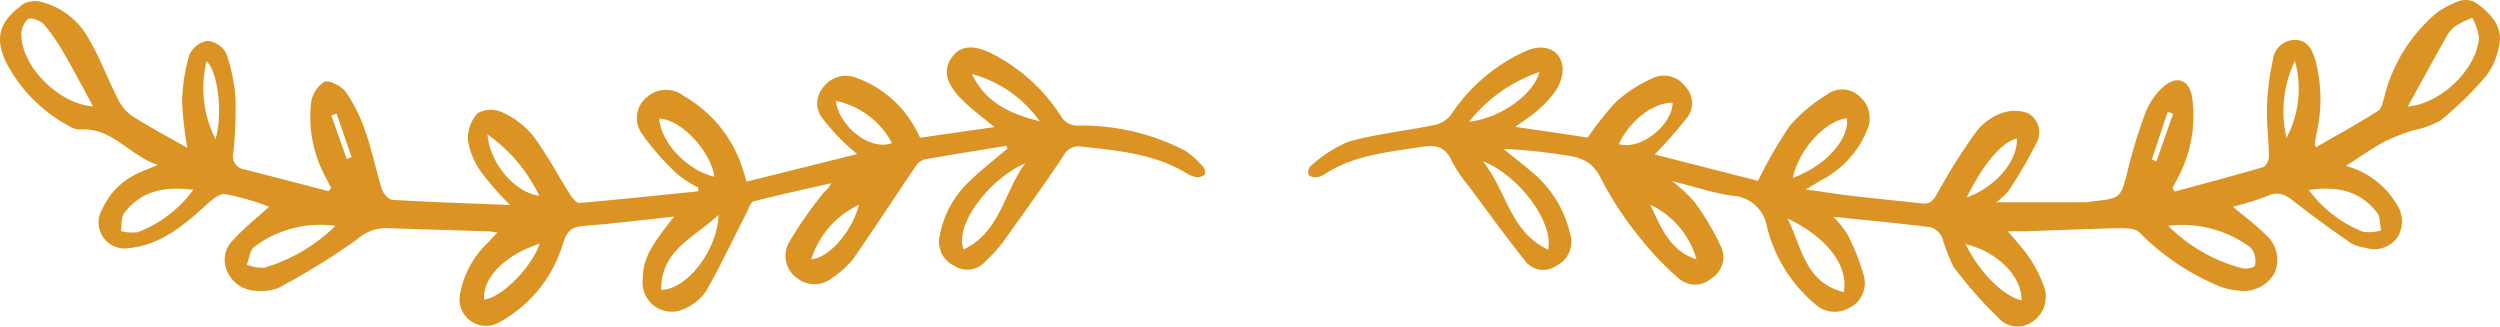
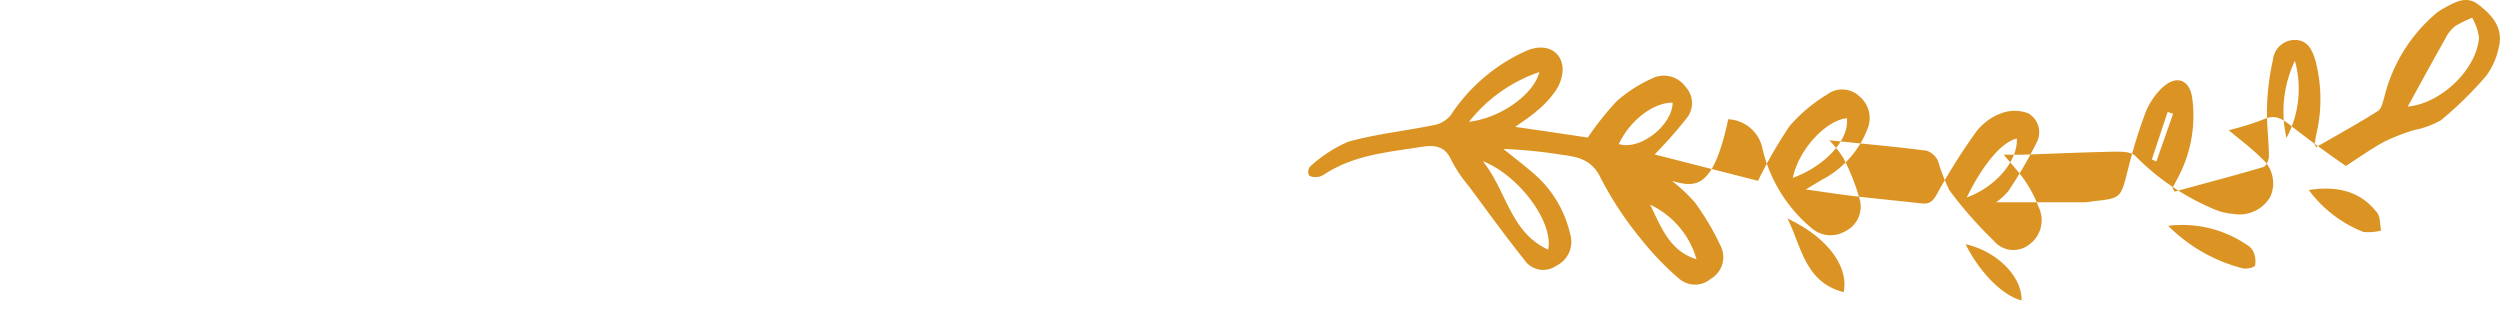
<svg xmlns="http://www.w3.org/2000/svg" width="195.529" height="25.56" viewBox="0 0 195.529 25.56">
  <g id="Page-1" transform="translate(-0.327 -0.563)">
    <g id="_2948623" data-name="2948623" transform="translate(-50 -231)">
      <g id="Group" transform="translate(50 231)">
-         <path id="Fill-13" d="M27.447,13c.126-.049.251-.1.38-.146q-.586-1.706-1.176-3.41l-.413.147Q26.844,11.3,27.447,13ZM17.18,11.445c.6-1.971.186-5.317-.7-6.09A8.862,8.862,0,0,0,17.18,11.445Zm46.6,9.394c1.4-.094,3.217-2.217,3.724-4.258A7.023,7.023,0,0,0,63.782,20.839ZM38.456,11.078c.185,2.327,2.195,4.566,4.045,4.792A12.43,12.43,0,0,0,38.456,11.078Zm43.185-1.035a9.558,9.558,0,0,0-5.295-3.691C77.4,8.607,79.4,9.492,81.641,10.043Zm-15.946-1.6c.279,2.094,2.793,3.966,4.394,3.3A6.52,6.52,0,0,0,65.695,8.447ZM38.188,23.993c1.384-.159,3.722-2.512,4.35-4.379C39.8,20.525,38.072,22.268,38.188,23.993Zm13.7-14.156c.135,1.91,2.211,4.061,4.312,4.546C55.907,12.373,53.609,9.907,51.892,9.837Zm.152,13.389c2.02.009,4.408-3.136,4.487-5.856C54.664,19.127,52.015,20.09,52.044,23.226Zm-36.6-7.819c-2.263-.293-4.1.094-5.4,1.827-.257.342-.183.931-.262,1.405a3.61,3.61,0,0,0,1.325.083A9.552,9.552,0,0,0,15.443,15.407Zm65.072-2.072c-2.971,1.31-5.559,4.939-4.818,6.735C78.573,18.71,78.863,15.534,80.515,13.335Zm-53.95,4.888a8.624,8.624,0,0,0-6.345,1.642c-.35.271-.4.927-.591,1.4A3.58,3.58,0,0,0,21,21.5,13.3,13.3,0,0,0,26.565,18.223ZM7.612,8.886C6.858,7.506,6.154,6.158,5.39,4.844A14.99,14.99,0,0,0,3.793,2.5c-.273-.313-1-.6-1.274-.447A1.644,1.644,0,0,0,2,3.348C2.064,5.835,4.971,8.7,7.612,8.886Zm71.423,3.081c-2.132.348-4.264.686-6.392,1.061a1.141,1.141,0,0,0-.649.465c-1.665,2.453-3.282,4.942-4.978,7.374a6.9,6.9,0,0,1-1.552,1.388,2.186,2.186,0,0,1-2.758.089A2.132,2.132,0,0,1,62,19.589a31.651,31.651,0,0,1,2.593-3.766c.222-.305.571-.517.755-.929-2.029.459-4.065.892-6.077,1.417-.261.069-.411.619-.585.959-1.031,2.014-2,4.066-3.117,6.034A3.915,3.915,0,0,1,53.9,24.691a2.282,2.282,0,0,1-3.3-2.333c.039-1.5.474-2.377,2.461-4.86-1.753.193-3.368.377-4.983.547-.73.078-1.462.132-2.193.195-.838.072-1.222.4-1.516,1.332a10.359,10.359,0,0,1-5.091,6.25,2.07,2.07,0,0,1-2.97-2.252,7.288,7.288,0,0,1,2.239-4.084c.191-.21.388-.418.684-.736-.323-.042-.521-.087-.719-.093-2.646-.086-5.289-.161-7.935-.254a3.365,3.365,0,0,0-2.3.867,55.9,55.9,0,0,1-6.15,3.8,3.476,3.476,0,0,1-1.613.235,2.546,2.546,0,0,1-2.353-1.379,2.165,2.165,0,0,1,.376-2.57c.856-.936,1.859-1.735,2.838-2.626a20.2,20.2,0,0,0-3.444-.99c-.5-.059-1.166.571-1.646,1.007-1.7,1.546-3.488,2.981-5.861,3.222a2.038,2.038,0,0,1-2.088-3.071,5.613,5.613,0,0,1,2.941-2.856c.367-.162.741-.309,1.392-.577-2.273-.768-3.588-2.966-6.1-2.771a1.574,1.574,0,0,1-.828-.268A11.745,11.745,0,0,1,.789,5.4C-.308,3.088.706,1.967,2.173.857A1.937,1.937,0,0,1,3.62.731,5.852,5.852,0,0,1,7.206,3.489c.9,1.5,1.508,3.167,2.3,4.731A3.542,3.542,0,0,0,10.6,9.594c1.373.883,2.821,1.646,4.382,2.537a26.967,26.967,0,0,1-.411-3.6,14.021,14.021,0,0,1,.56-3.667,1.918,1.918,0,0,1,1.4-1.106,1.9,1.9,0,0,1,1.493.986,13.176,13.176,0,0,1,.722,3.628,32.042,32.042,0,0,1-.176,4.183,1.039,1.039,0,0,0,.883,1.263c2.195.55,4.384,1.128,6.575,1.7l.185-.261c-.151-.3-.3-.608-.456-.9a9.933,9.933,0,0,1-1.112-5.657A2.35,2.35,0,0,1,25.68,6.966c.391-.174,1.376.334,1.71.81a12.809,12.809,0,0,1,1.541,3.136c.5,1.454.8,2.981,1.265,4.45.109.342.523.814.819.83,3,.181,6,.277,9.2.405a25.9,25.9,0,0,1-2.235-2.552,5.875,5.875,0,0,1-1.052-2.5,2.9,2.9,0,0,1,.751-2.123,2.114,2.114,0,0,1,1.91-.083,6.639,6.639,0,0,1,2.42,1.831c1.095,1.453,1.945,3.09,2.923,4.633.169.266.495.655.718.635,3.094-.268,6.183-.6,9.272-.912.01-.1.018-.194.028-.293A8.58,8.58,0,0,1,53.334,14.2a19.471,19.471,0,0,1-2.8-3.175,2.1,2.1,0,0,1,.426-2.895,2.236,2.236,0,0,1,2.854-.054,10.042,10.042,0,0,1,4.568,5.6c.106.307.191.623.334,1.093l8.647-2.155c-.375-.328-.642-.531-.872-.769a15.865,15.865,0,0,1-1.765-1.938,1.908,1.908,0,0,1,0-2.529,2.2,2.2,0,0,1,2.666-.695,8.522,8.522,0,0,1,4.5,3.881c.147.249.266.514.4.771L78.1,10.5c-.882-.734-1.746-1.356-2.49-2.1C74.269,7.07,74.059,6.022,74.8,5.012c.675-.923,1.776-1,3.382-.109A13.92,13.92,0,0,1,83.245,9.55a1.517,1.517,0,0,0,1.382.838,17.527,17.527,0,0,1,8.382,1.955,7.054,7.054,0,0,1,1.451,1.308c.115.12.164.5.076.581a.9.9,0,0,1-.665.185,2.356,2.356,0,0,1-.805-.343c-2.51-1.506-5.337-1.73-8.145-2.047a1.308,1.308,0,0,0-1.414.71c-1.528,2.295-3.138,4.534-4.746,6.773a11.753,11.753,0,0,1-1.334,1.464,1.883,1.883,0,0,1-2.491.367,2.077,2.077,0,0,1-1.1-2.409,7.851,7.851,0,0,1,2.385-4.262c.922-.877,1.929-1.662,2.9-2.487C79.094,12.11,79.065,12.039,79.035,11.967Z" fill="#db9423" fill-rule="evenodd" />
-         <path id="Fill-14" d="M168.627,13.03c.117.056.234.112.352.166q.654-1.867,1.311-3.735l-.426-.145Q169.245,11.173,168.627,13.03Zm-39.24,3.542c.854,1.727,1.512,3.621,3.629,4.269A6.782,6.782,0,0,0,129.387,16.572Zm49.771-5.218a8.188,8.188,0,0,0,.657-6.036A9.2,9.2,0,0,0,179.158,11.354Zm-25,4.649c2.3-.84,3.989-2.876,3.909-4.6C156.931,11.635,155.421,13.388,154.156,16Zm-38.934-5.916c2.43-.281,5.05-2.114,5.5-3.889A11.889,11.889,0,0,0,115.222,10.087Zm11.714,1.742c1.673.52,4.175-1.463,4.209-3.236C129.65,8.572,127.817,9.964,126.936,11.829Zm31.5,12.231c.039-1.894-1.945-3.847-4.382-4.4C155.15,21.856,156.937,23.678,158.437,24.06Zm-17.891-9.586c2.57-.938,4.445-3.038,4.224-4.663C143.114,9.981,140.993,12.277,140.546,14.474ZM116.3,13.164c1.888,2.368,2.142,5.564,5.108,6.921C121.854,17.986,119.2,14.33,116.3,13.164Zm64.6,2.258a9.722,9.722,0,0,0,4.269,3.278,3.713,3.713,0,0,0,1.389-.11c-.1-.475-.052-1.062-.32-1.4C184.918,15.49,183.114,15.092,180.9,15.422Zm-40.774,2.229c1.1,2.168,1.353,4.989,4.4,5.762C144.939,21.363,143.189,19.085,140.123,17.651Zm29.779.572a12.685,12.685,0,0,0,5.856,3.334c.3.057.883-.066.94-.237a1.841,1.841,0,0,0-.151-1.113,1.34,1.34,0,0,0-.542-.528A8.975,8.975,0,0,0,169.9,18.223ZM188.638,8.9c2.637-.249,5.394-2.924,5.576-5.4a4.32,4.32,0,0,0-.534-1.548,8.455,8.455,0,0,0-1.382.692,2.954,2.954,0,0,0-.726.953C190.6,5.319,189.657,7.053,188.638,8.9ZM131.093,14.72a12.1,12.1,0,0,1,1.79,1.671,20.7,20.7,0,0,1,2.091,3.563,1.962,1.962,0,0,1-.848,2.419,1.9,1.9,0,0,1-2.457,0,22.08,22.08,0,0,1-2.89-2.984,26.956,26.956,0,0,1-3.231-4.851c-.687-1.466-1.742-1.7-3.045-1.867a39.248,39.248,0,0,0-4.593-.461c.7.567,1.42,1.116,2.1,1.7a8.832,8.832,0,0,1,3.118,4.94,2.074,2.074,0,0,1-1.089,2.5,1.766,1.766,0,0,1-2.466-.432c-1.511-1.891-2.93-3.855-4.372-5.8a10.782,10.782,0,0,1-1.353-2.008c-.486-1.119-1.3-1.223-2.312-1.063-2.6.411-5.262.622-7.566,2.112a1.384,1.384,0,0,1-.6.248c-.231.018-.566-.007-.678-.151a.674.674,0,0,1,.094-.661,10.667,10.667,0,0,1,2.971-1.942c2.2-.618,4.513-.853,6.764-1.315a2.224,2.224,0,0,0,1.268-.765,13.8,13.8,0,0,1,5.969-5.059c1.48-.6,2.7.018,2.788,1.416A3.142,3.142,0,0,1,122,7.653a7.606,7.606,0,0,1-1.41,1.534c-.486.435-1.046.786-1.746,1.3,1.082.157,1.994.288,2.907.423.941.138,1.881.28,2.758.412a23.72,23.72,0,0,1,2.232-2.813,10.679,10.679,0,0,1,2.742-1.784,2.076,2.076,0,0,1,2.664.617,1.872,1.872,0,0,1,.052,2.522,34.678,34.678,0,0,1-2.461,2.78c2.749.7,5.521,1.408,8.087,2.062a35.235,35.235,0,0,1,2.48-4.3,12.349,12.349,0,0,1,2.927-2.454,1.954,1.954,0,0,1,2.548.169,2.188,2.188,0,0,1,.613,2.508,7.569,7.569,0,0,1-3.6,4.011c-.307.186-.614.369-1.235.741,1.454.2,2.583.382,3.718.514,1.784.209,3.572.379,5.358.579.642.072.9-.213,1.214-.788a47.03,47.03,0,0,1,3.04-4.818,4.357,4.357,0,0,1,1.912-1.427,3,3,0,0,1,2.146-.022,1.709,1.709,0,0,1,.7,2.235,34.522,34.522,0,0,1-2.237,3.847,5.341,5.341,0,0,1-.96.884c2.439,0,4.73,0,7.022-.005a5.421,5.421,0,0,0,.546-.075c2.211-.233,2.174-.243,2.736-2.465a40.148,40.148,0,0,1,1.356-4.417,5.53,5.53,0,0,1,1.32-1.99c1.113-1.058,2.193-.655,2.366.883a10.267,10.267,0,0,1-1,5.893c-.179.353-.366.7-.55,1.05l.151.29c2.323-.631,4.649-1.244,6.955-1.924.217-.064.438-.559.434-.852-.015-1.285-.194-2.572-.152-3.854a19.715,19.715,0,0,1,.467-3.694,1.727,1.727,0,0,1,1.758-1.539c1,.036,1.322.828,1.564,1.612a11.944,11.944,0,0,1,.041,5.889c-.04.212-.07.427-.1.642,0,.03.028.066.111.247,1.625-.937,3.26-1.836,4.833-2.83.3-.19.394-.75.519-1.159a12.455,12.455,0,0,1,3.915-6.38,3.965,3.965,0,0,1,.626-.45c.874-.464,1.792-1.087,2.757-.365,1.087.813,2.016,1.832,1.642,3.348a5.618,5.618,0,0,1-1.012,2.285,28.765,28.765,0,0,1-3.53,3.45,7.171,7.171,0,0,1-2.123.771,16.508,16.508,0,0,0-2.279.888c-1.021.555-1.973,1.236-3.028,1.909a6.535,6.535,0,0,1,3.985,3.005,2.358,2.358,0,0,1,.041,2.6,2.224,2.224,0,0,1-2.459.8,3.154,3.154,0,0,1-1.243-.419c-1.433-1-2.849-2.019-4.222-3.095-.687-.538-1.262-.991-2.224-.545a20.528,20.528,0,0,1-2.709.842c.889.749,1.778,1.4,2.542,2.17a2.576,2.576,0,0,1,.721,3.016,2.777,2.777,0,0,1-2.9,1.362,4.837,4.837,0,0,1-1.689-.445,18.872,18.872,0,0,1-5.963-4.074c-.292-.336-1.067-.358-1.616-.348-2.388.044-4.774.154-7.162.234-.462.016-.924,0-1.534,0,.646.782,1.228,1.388,1.688,2.074a9.415,9.415,0,0,1,1.056,2.045,2.347,2.347,0,0,1-.8,2.947,1.989,1.989,0,0,1-2.71-.324,32.383,32.383,0,0,1-3.471-3.946,13.881,13.881,0,0,1-.9-2.309,1.51,1.51,0,0,0-.9-.8c-2.466-.313-4.942-.538-7.607-.812a8.176,8.176,0,0,1,1.106,1.384,16.813,16.813,0,0,1,1.275,3.225,2.142,2.142,0,0,1-1.137,2.512,2.265,2.265,0,0,1-2.665-.286,11.5,11.5,0,0,1-3.78-6.09,2.876,2.876,0,0,0-2.7-2.391C134.28,15.644,132.776,15.145,131.093,14.72Z" fill="#db9423" fill-rule="evenodd" />
+         <path id="Fill-14" d="M168.627,13.03c.117.056.234.112.352.166q.654-1.867,1.311-3.735l-.426-.145Q169.245,11.173,168.627,13.03Zm-39.24,3.542c.854,1.727,1.512,3.621,3.629,4.269A6.782,6.782,0,0,0,129.387,16.572Zm49.771-5.218a8.188,8.188,0,0,0,.657-6.036A9.2,9.2,0,0,0,179.158,11.354Zm-25,4.649c2.3-.84,3.989-2.876,3.909-4.6C156.931,11.635,155.421,13.388,154.156,16Zm-38.934-5.916c2.43-.281,5.05-2.114,5.5-3.889A11.889,11.889,0,0,0,115.222,10.087Zm11.714,1.742c1.673.52,4.175-1.463,4.209-3.236C129.65,8.572,127.817,9.964,126.936,11.829Zm31.5,12.231c.039-1.894-1.945-3.847-4.382-4.4C155.15,21.856,156.937,23.678,158.437,24.06Zm-17.891-9.586c2.57-.938,4.445-3.038,4.224-4.663C143.114,9.981,140.993,12.277,140.546,14.474ZM116.3,13.164c1.888,2.368,2.142,5.564,5.108,6.921C121.854,17.986,119.2,14.33,116.3,13.164Zm64.6,2.258a9.722,9.722,0,0,0,4.269,3.278,3.713,3.713,0,0,0,1.389-.11c-.1-.475-.052-1.062-.32-1.4C184.918,15.49,183.114,15.092,180.9,15.422Zm-40.774,2.229c1.1,2.168,1.353,4.989,4.4,5.762C144.939,21.363,143.189,19.085,140.123,17.651Zm29.779.572a12.685,12.685,0,0,0,5.856,3.334c.3.057.883-.066.94-.237a1.841,1.841,0,0,0-.151-1.113,1.34,1.34,0,0,0-.542-.528A8.975,8.975,0,0,0,169.9,18.223ZM188.638,8.9c2.637-.249,5.394-2.924,5.576-5.4a4.32,4.32,0,0,0-.534-1.548,8.455,8.455,0,0,0-1.382.692,2.954,2.954,0,0,0-.726.953C190.6,5.319,189.657,7.053,188.638,8.9ZM131.093,14.72a12.1,12.1,0,0,1,1.79,1.671,20.7,20.7,0,0,1,2.091,3.563,1.962,1.962,0,0,1-.848,2.419,1.9,1.9,0,0,1-2.457,0,22.08,22.08,0,0,1-2.89-2.984,26.956,26.956,0,0,1-3.231-4.851c-.687-1.466-1.742-1.7-3.045-1.867a39.248,39.248,0,0,0-4.593-.461c.7.567,1.42,1.116,2.1,1.7a8.832,8.832,0,0,1,3.118,4.94,2.074,2.074,0,0,1-1.089,2.5,1.766,1.766,0,0,1-2.466-.432c-1.511-1.891-2.93-3.855-4.372-5.8a10.782,10.782,0,0,1-1.353-2.008c-.486-1.119-1.3-1.223-2.312-1.063-2.6.411-5.262.622-7.566,2.112a1.384,1.384,0,0,1-.6.248c-.231.018-.566-.007-.678-.151a.674.674,0,0,1,.094-.661,10.667,10.667,0,0,1,2.971-1.942c2.2-.618,4.513-.853,6.764-1.315a2.224,2.224,0,0,0,1.268-.765,13.8,13.8,0,0,1,5.969-5.059c1.48-.6,2.7.018,2.788,1.416A3.142,3.142,0,0,1,122,7.653a7.606,7.606,0,0,1-1.41,1.534c-.486.435-1.046.786-1.746,1.3,1.082.157,1.994.288,2.907.423.941.138,1.881.28,2.758.412a23.72,23.72,0,0,1,2.232-2.813,10.679,10.679,0,0,1,2.742-1.784,2.076,2.076,0,0,1,2.664.617,1.872,1.872,0,0,1,.052,2.522,34.678,34.678,0,0,1-2.461,2.78c2.749.7,5.521,1.408,8.087,2.062a35.235,35.235,0,0,1,2.48-4.3,12.349,12.349,0,0,1,2.927-2.454,1.954,1.954,0,0,1,2.548.169,2.188,2.188,0,0,1,.613,2.508,7.569,7.569,0,0,1-3.6,4.011c-.307.186-.614.369-1.235.741,1.454.2,2.583.382,3.718.514,1.784.209,3.572.379,5.358.579.642.072.9-.213,1.214-.788a47.03,47.03,0,0,1,3.04-4.818,4.357,4.357,0,0,1,1.912-1.427,3,3,0,0,1,2.146-.022,1.709,1.709,0,0,1,.7,2.235,34.522,34.522,0,0,1-2.237,3.847,5.341,5.341,0,0,1-.96.884c2.439,0,4.73,0,7.022-.005a5.421,5.421,0,0,0,.546-.075c2.211-.233,2.174-.243,2.736-2.465a40.148,40.148,0,0,1,1.356-4.417,5.53,5.53,0,0,1,1.32-1.99c1.113-1.058,2.193-.655,2.366.883a10.267,10.267,0,0,1-1,5.893c-.179.353-.366.7-.55,1.05l.151.29c2.323-.631,4.649-1.244,6.955-1.924.217-.064.438-.559.434-.852-.015-1.285-.194-2.572-.152-3.854a19.715,19.715,0,0,1,.467-3.694,1.727,1.727,0,0,1,1.758-1.539c1,.036,1.322.828,1.564,1.612a11.944,11.944,0,0,1,.041,5.889c-.04.212-.07.427-.1.642,0,.03.028.066.111.247,1.625-.937,3.26-1.836,4.833-2.83.3-.19.394-.75.519-1.159a12.455,12.455,0,0,1,3.915-6.38,3.965,3.965,0,0,1,.626-.45c.874-.464,1.792-1.087,2.757-.365,1.087.813,2.016,1.832,1.642,3.348a5.618,5.618,0,0,1-1.012,2.285,28.765,28.765,0,0,1-3.53,3.45,7.171,7.171,0,0,1-2.123.771,16.508,16.508,0,0,0-2.279.888c-1.021.555-1.973,1.236-3.028,1.909c-1.433-1-2.849-2.019-4.222-3.095-.687-.538-1.262-.991-2.224-.545a20.528,20.528,0,0,1-2.709.842c.889.749,1.778,1.4,2.542,2.17a2.576,2.576,0,0,1,.721,3.016,2.777,2.777,0,0,1-2.9,1.362,4.837,4.837,0,0,1-1.689-.445,18.872,18.872,0,0,1-5.963-4.074c-.292-.336-1.067-.358-1.616-.348-2.388.044-4.774.154-7.162.234-.462.016-.924,0-1.534,0,.646.782,1.228,1.388,1.688,2.074a9.415,9.415,0,0,1,1.056,2.045,2.347,2.347,0,0,1-.8,2.947,1.989,1.989,0,0,1-2.71-.324,32.383,32.383,0,0,1-3.471-3.946,13.881,13.881,0,0,1-.9-2.309,1.51,1.51,0,0,0-.9-.8c-2.466-.313-4.942-.538-7.607-.812a8.176,8.176,0,0,1,1.106,1.384,16.813,16.813,0,0,1,1.275,3.225,2.142,2.142,0,0,1-1.137,2.512,2.265,2.265,0,0,1-2.665-.286,11.5,11.5,0,0,1-3.78-6.09,2.876,2.876,0,0,0-2.7-2.391C134.28,15.644,132.776,15.145,131.093,14.72Z" fill="#db9423" fill-rule="evenodd" />
      </g>
    </g>
  </g>
</svg>